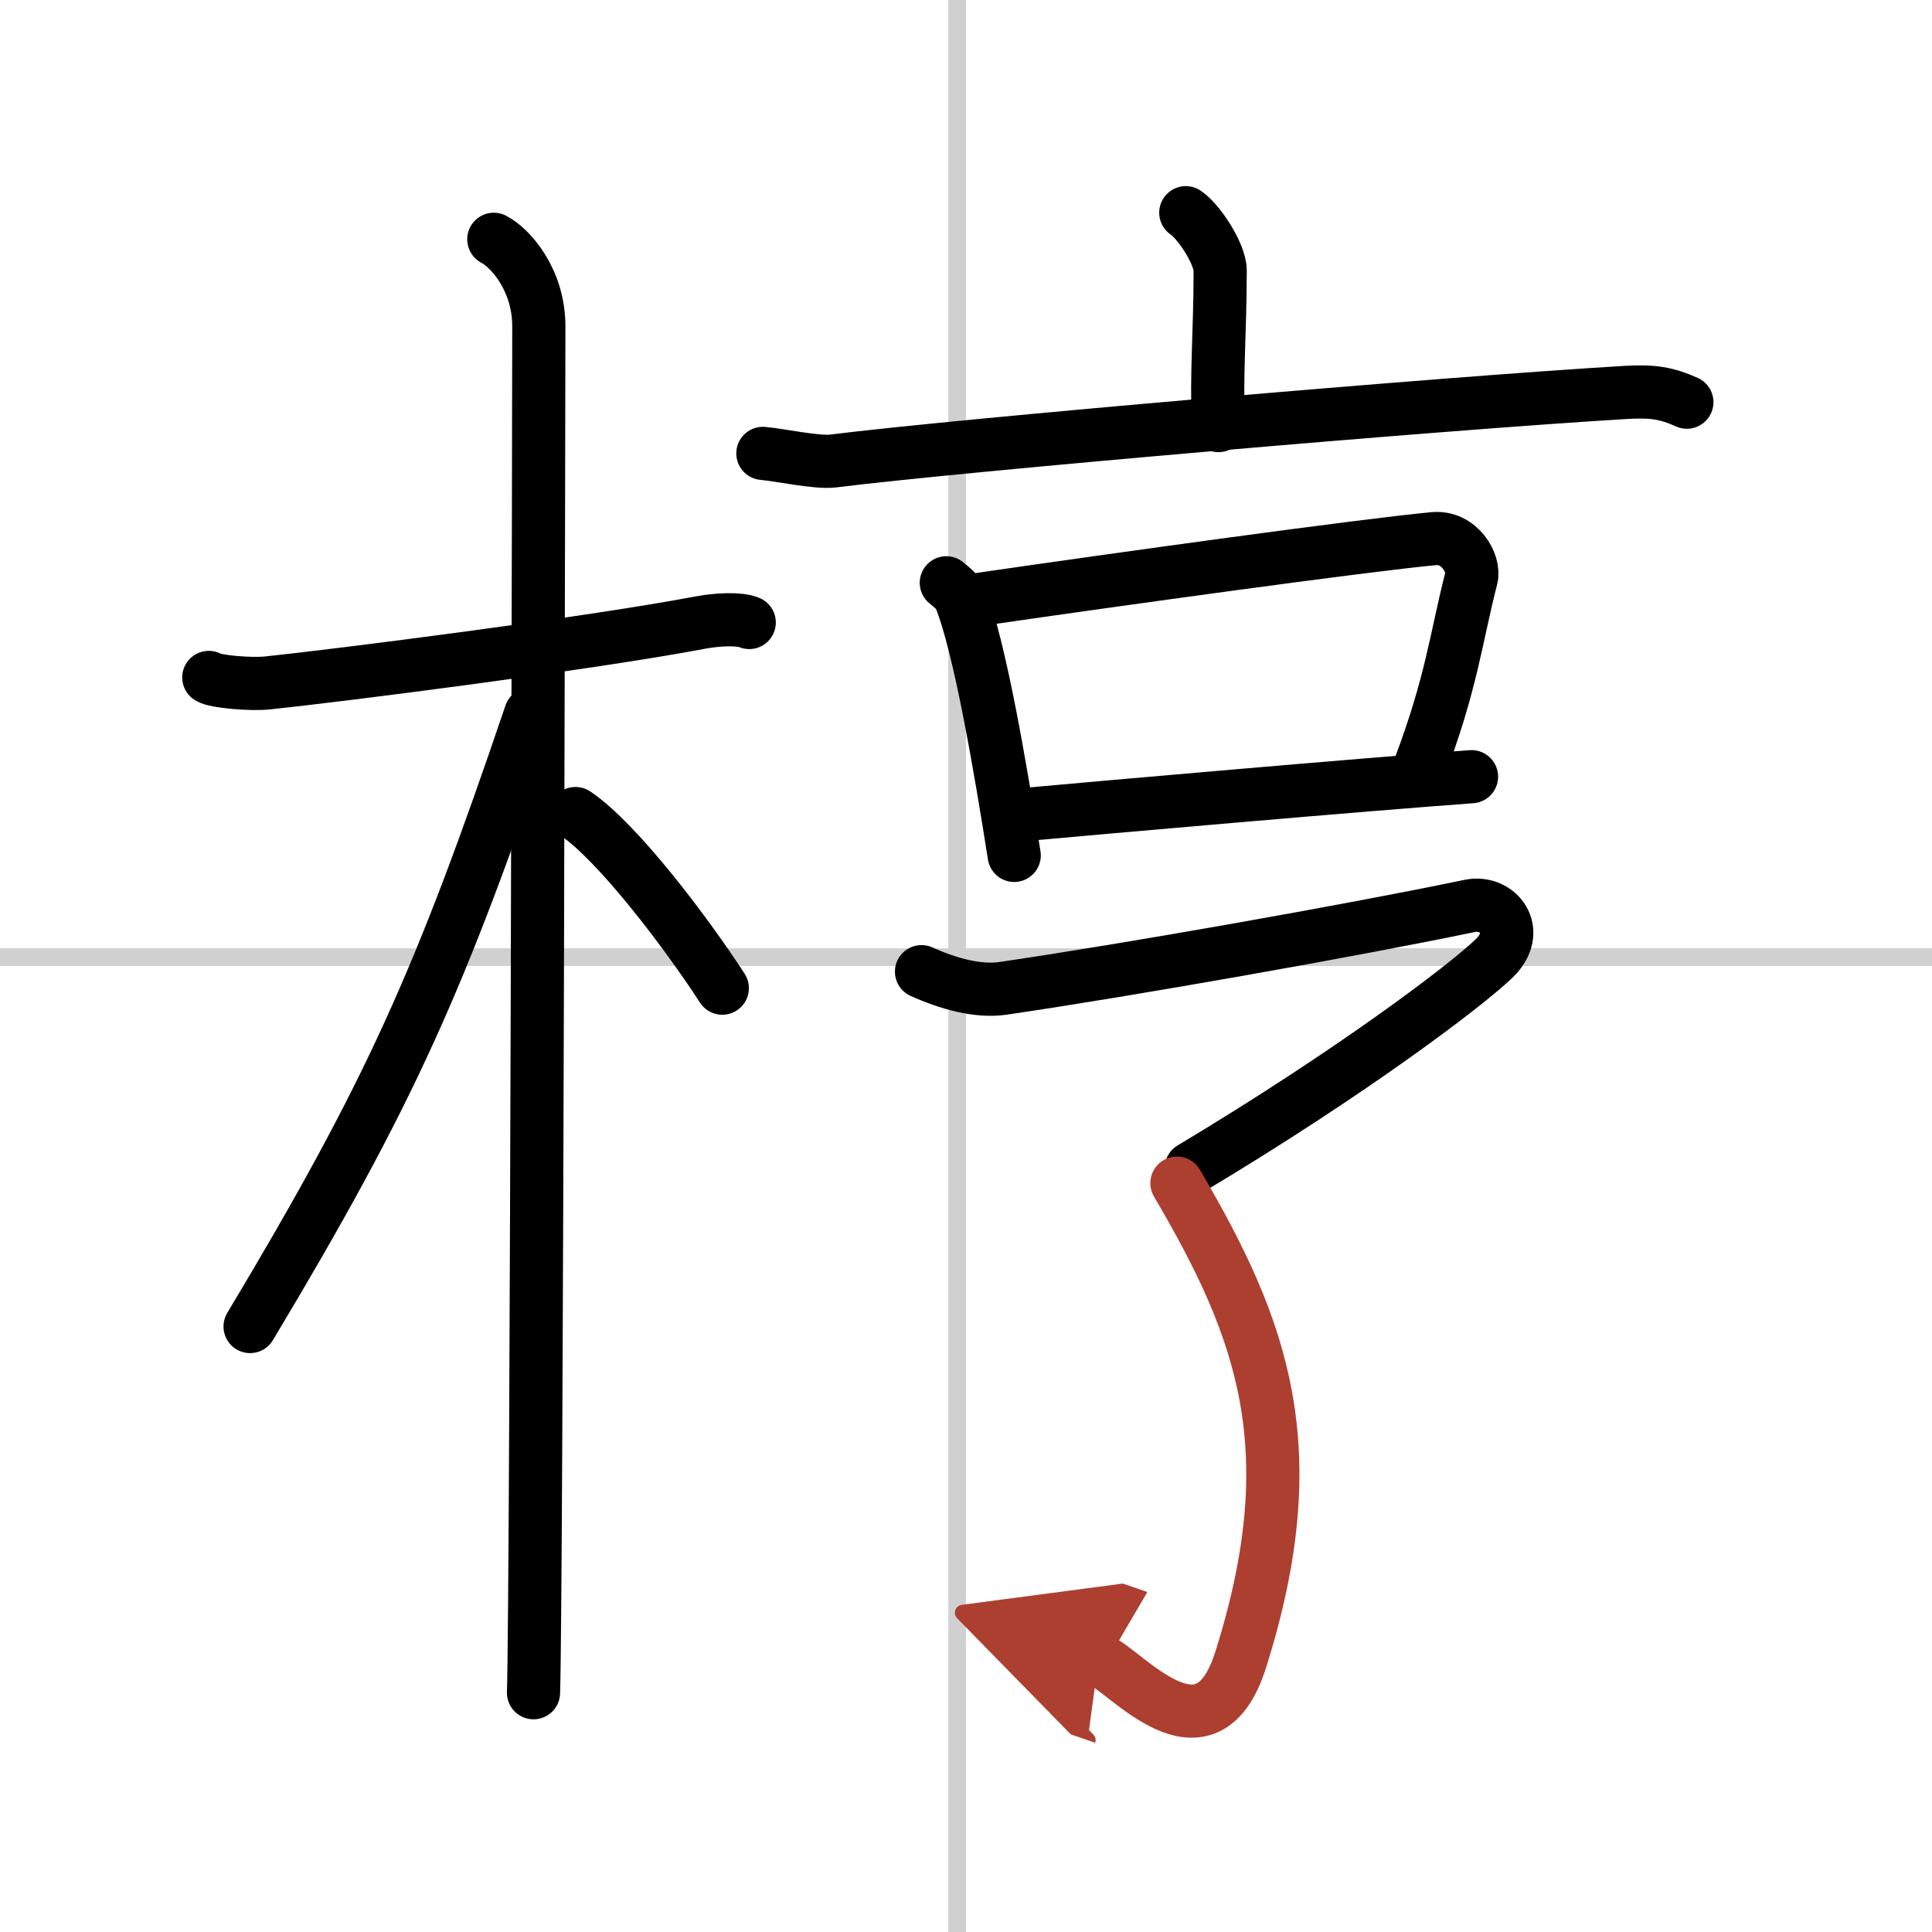
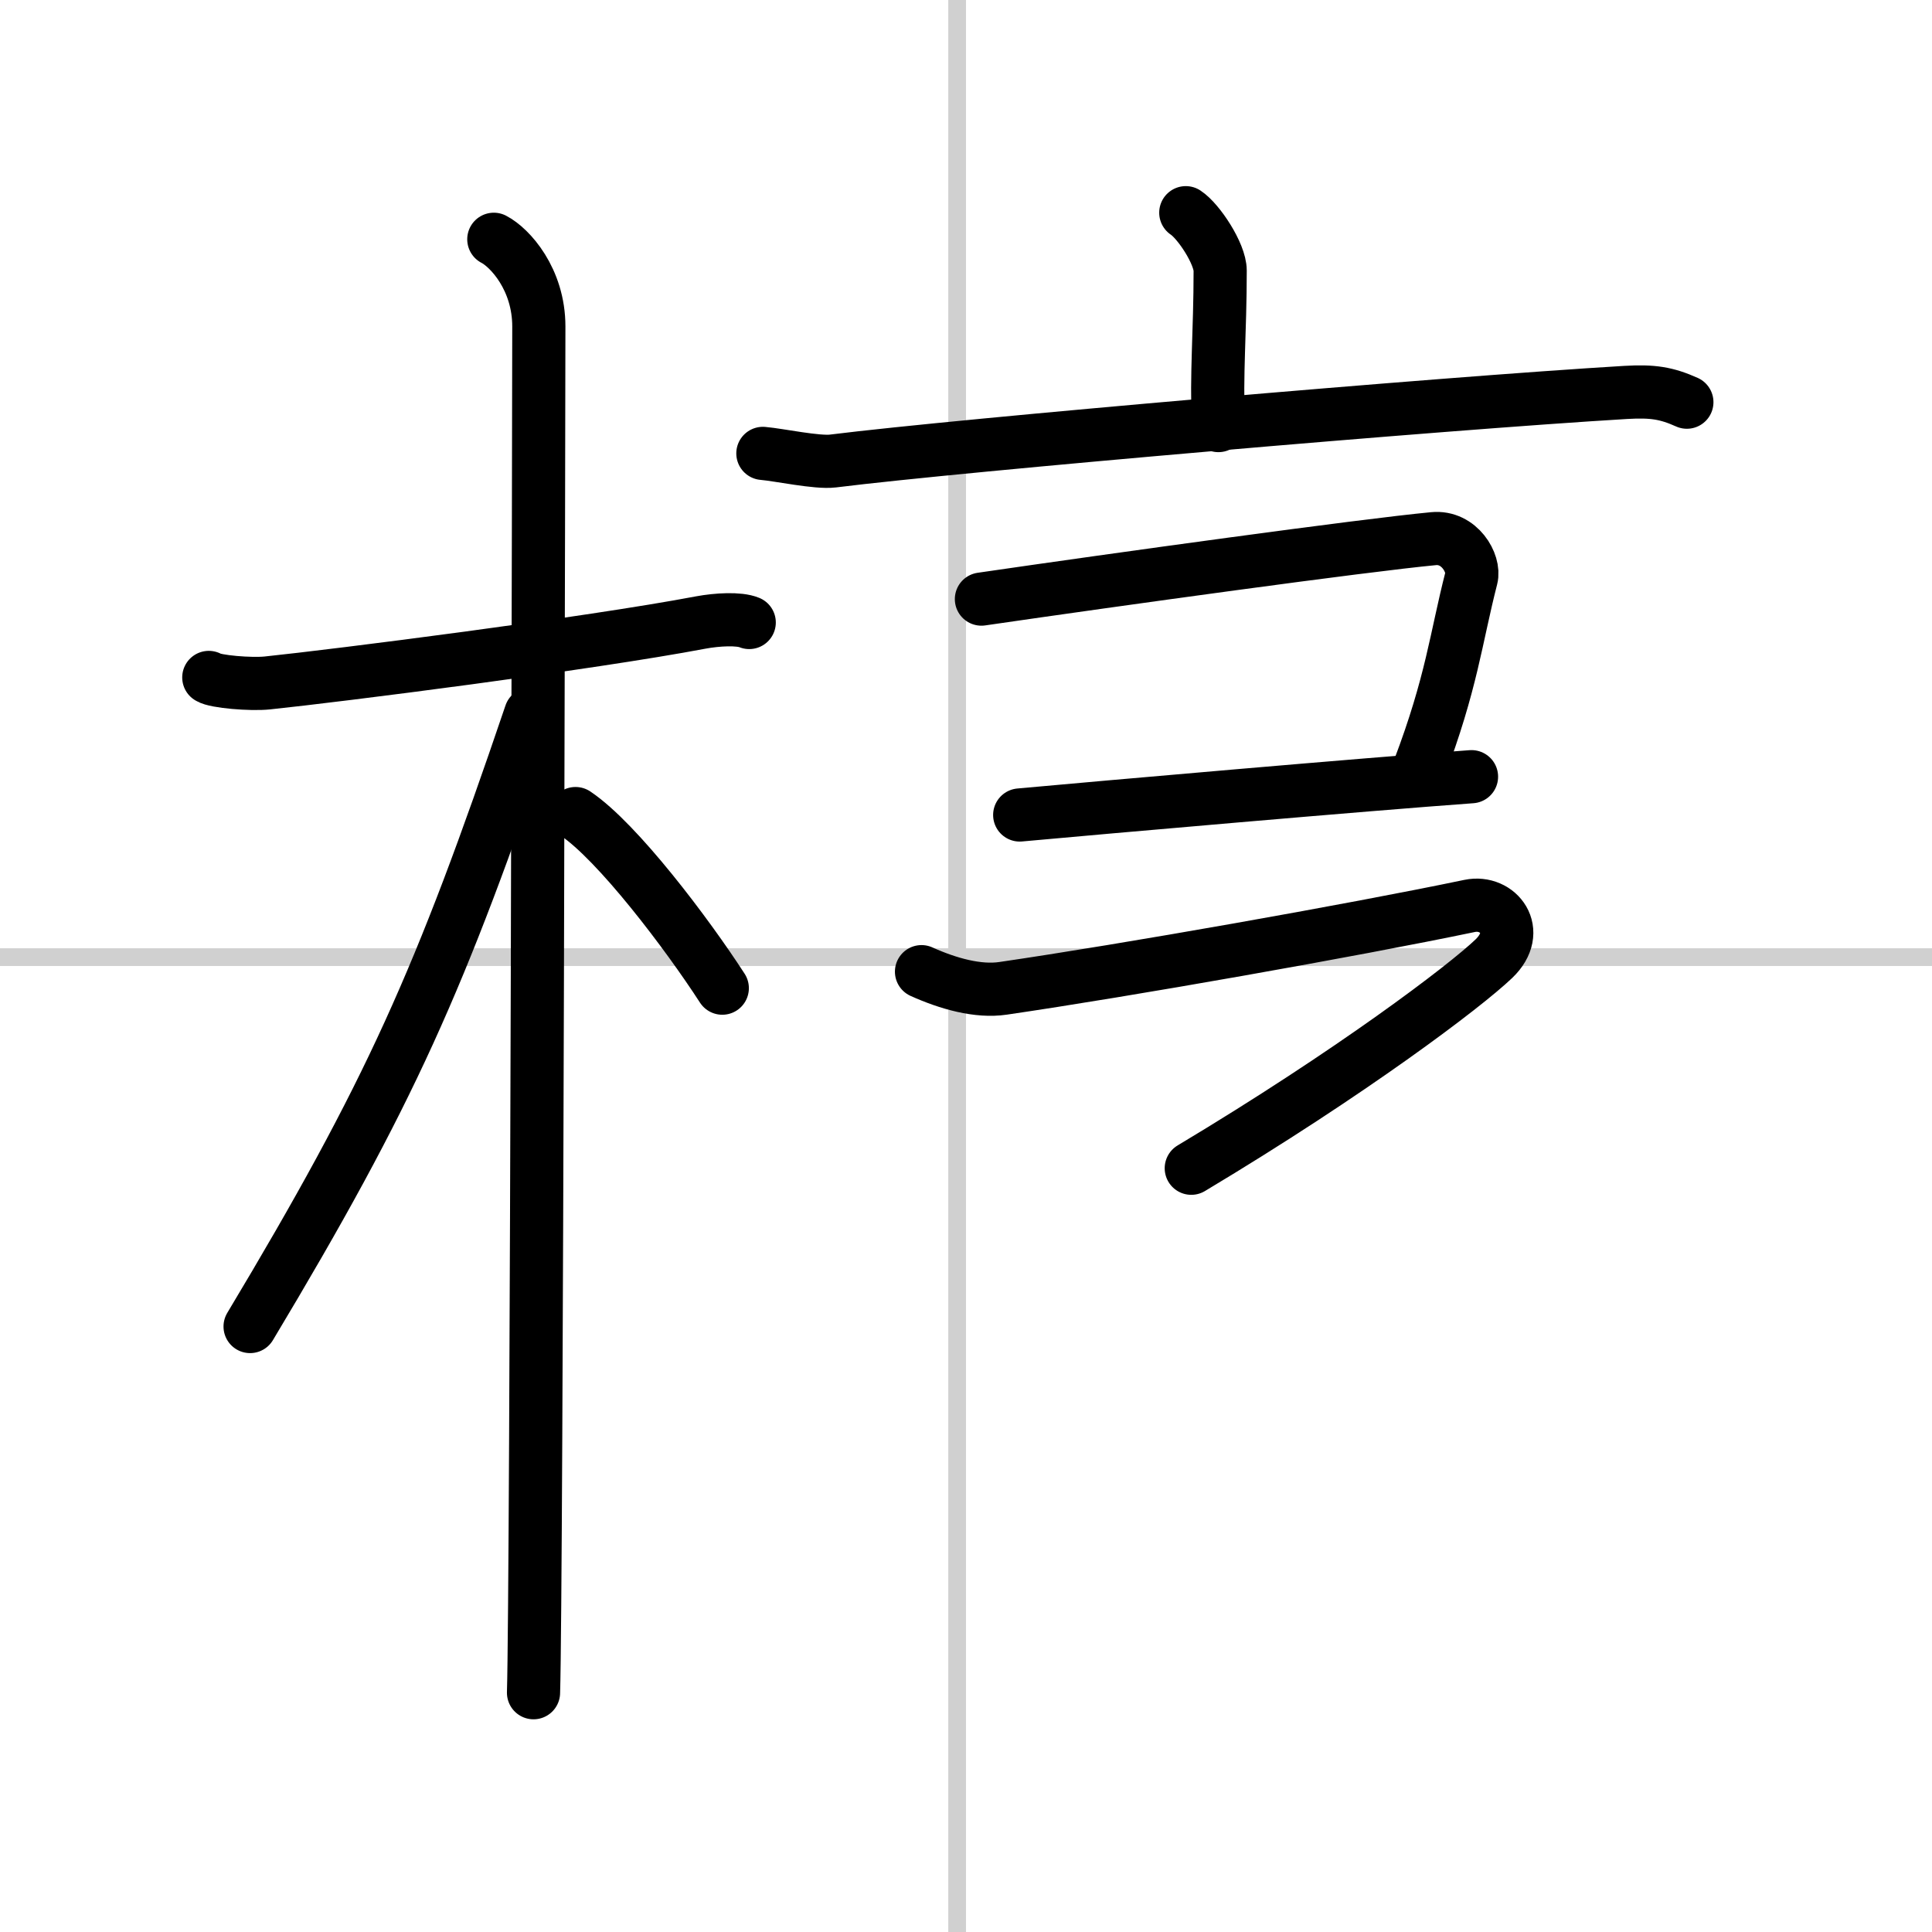
<svg xmlns="http://www.w3.org/2000/svg" width="400" height="400" viewBox="0 0 109 109">
  <defs>
    <marker id="a" markerWidth="4" orient="auto" refX="1" refY="5" viewBox="0 0 10 10">
      <polyline points="0 0 10 5 0 10 1 5" fill="#ad3f31" stroke="#ad3f31" />
    </marker>
  </defs>
  <g fill="none" stroke="#000" stroke-linecap="round" stroke-linejoin="round" stroke-width="3">
-     <rect width="100%" height="100%" fill="#fff" stroke="#fff" />
    <line x1="54" x2="54" y2="109" stroke="#d0d0d0" stroke-width="1" />
    <line x2="109" y1="54" y2="54" stroke="#d0d0d0" stroke-width="1" />
    <path d="m11.78 38.22c0.35 0.24 2.39 0.41 3.31 0.31 3.94-0.41 18.12-2.21 24.45-3.41 0.92-0.17 2.15-0.24 2.73 0" />
    <path d="m27.86 13.5c0.91 0.47 2.54 2.25 2.54 4.92 0 0.95-0.12 71.25-0.3 77.08" />
    <path d="m29.94 40.28c-5.1 15.04-7.94 21.4-15.83 34.56" />
    <path d="m32.47 45.9c2.37 1.59 6.28 6.76 8.28 9.85" />
    <path d="m66.9 12c0.73 0.48 1.94 2.32 1.94 3.27 0 3.5-0.23 5.78-0.1 8.74" />
    <path d="m43.04 25.58c0.93 0.08 3.05 0.54 3.95 0.43 7.29-0.91 34.33-3.25 44.73-3.87 1.53-0.09 2.31 0.04 3.45 0.55" />
-     <path d="m53.39 32.88c0.32 0.27 0.64 0.5 0.78 0.84 1.1 2.69 2.29 9.7 3.05 14.54" />
    <path d="m55.37 33.8c7.76-1.13 21.51-3.03 25.51-3.41 1.46-0.14 2.34 1.4 2.13 2.22-0.87 3.39-1.1 5.9-2.95 10.78" />
    <path d="m57.53 45.98c4.7-0.43 19.53-1.73 25.49-2.16" />
    <path d="m51.99 54.82c1.51 0.68 3.19 1.15 4.6 0.94 6.92-1.01 19.67-3.26 26.33-4.65 1.6-0.33 2.99 1.42 1.36 2.98s-8.02 6.4-17.07 11.82" />
-     <path d="m66.4 66.75c4.85 8.25 7.35 15 3.6 26.88-1.98 6.29-6.6 0.49-8.02 0" marker-end="url(#a)" stroke="#ad3f31" />
  </g>
</svg>